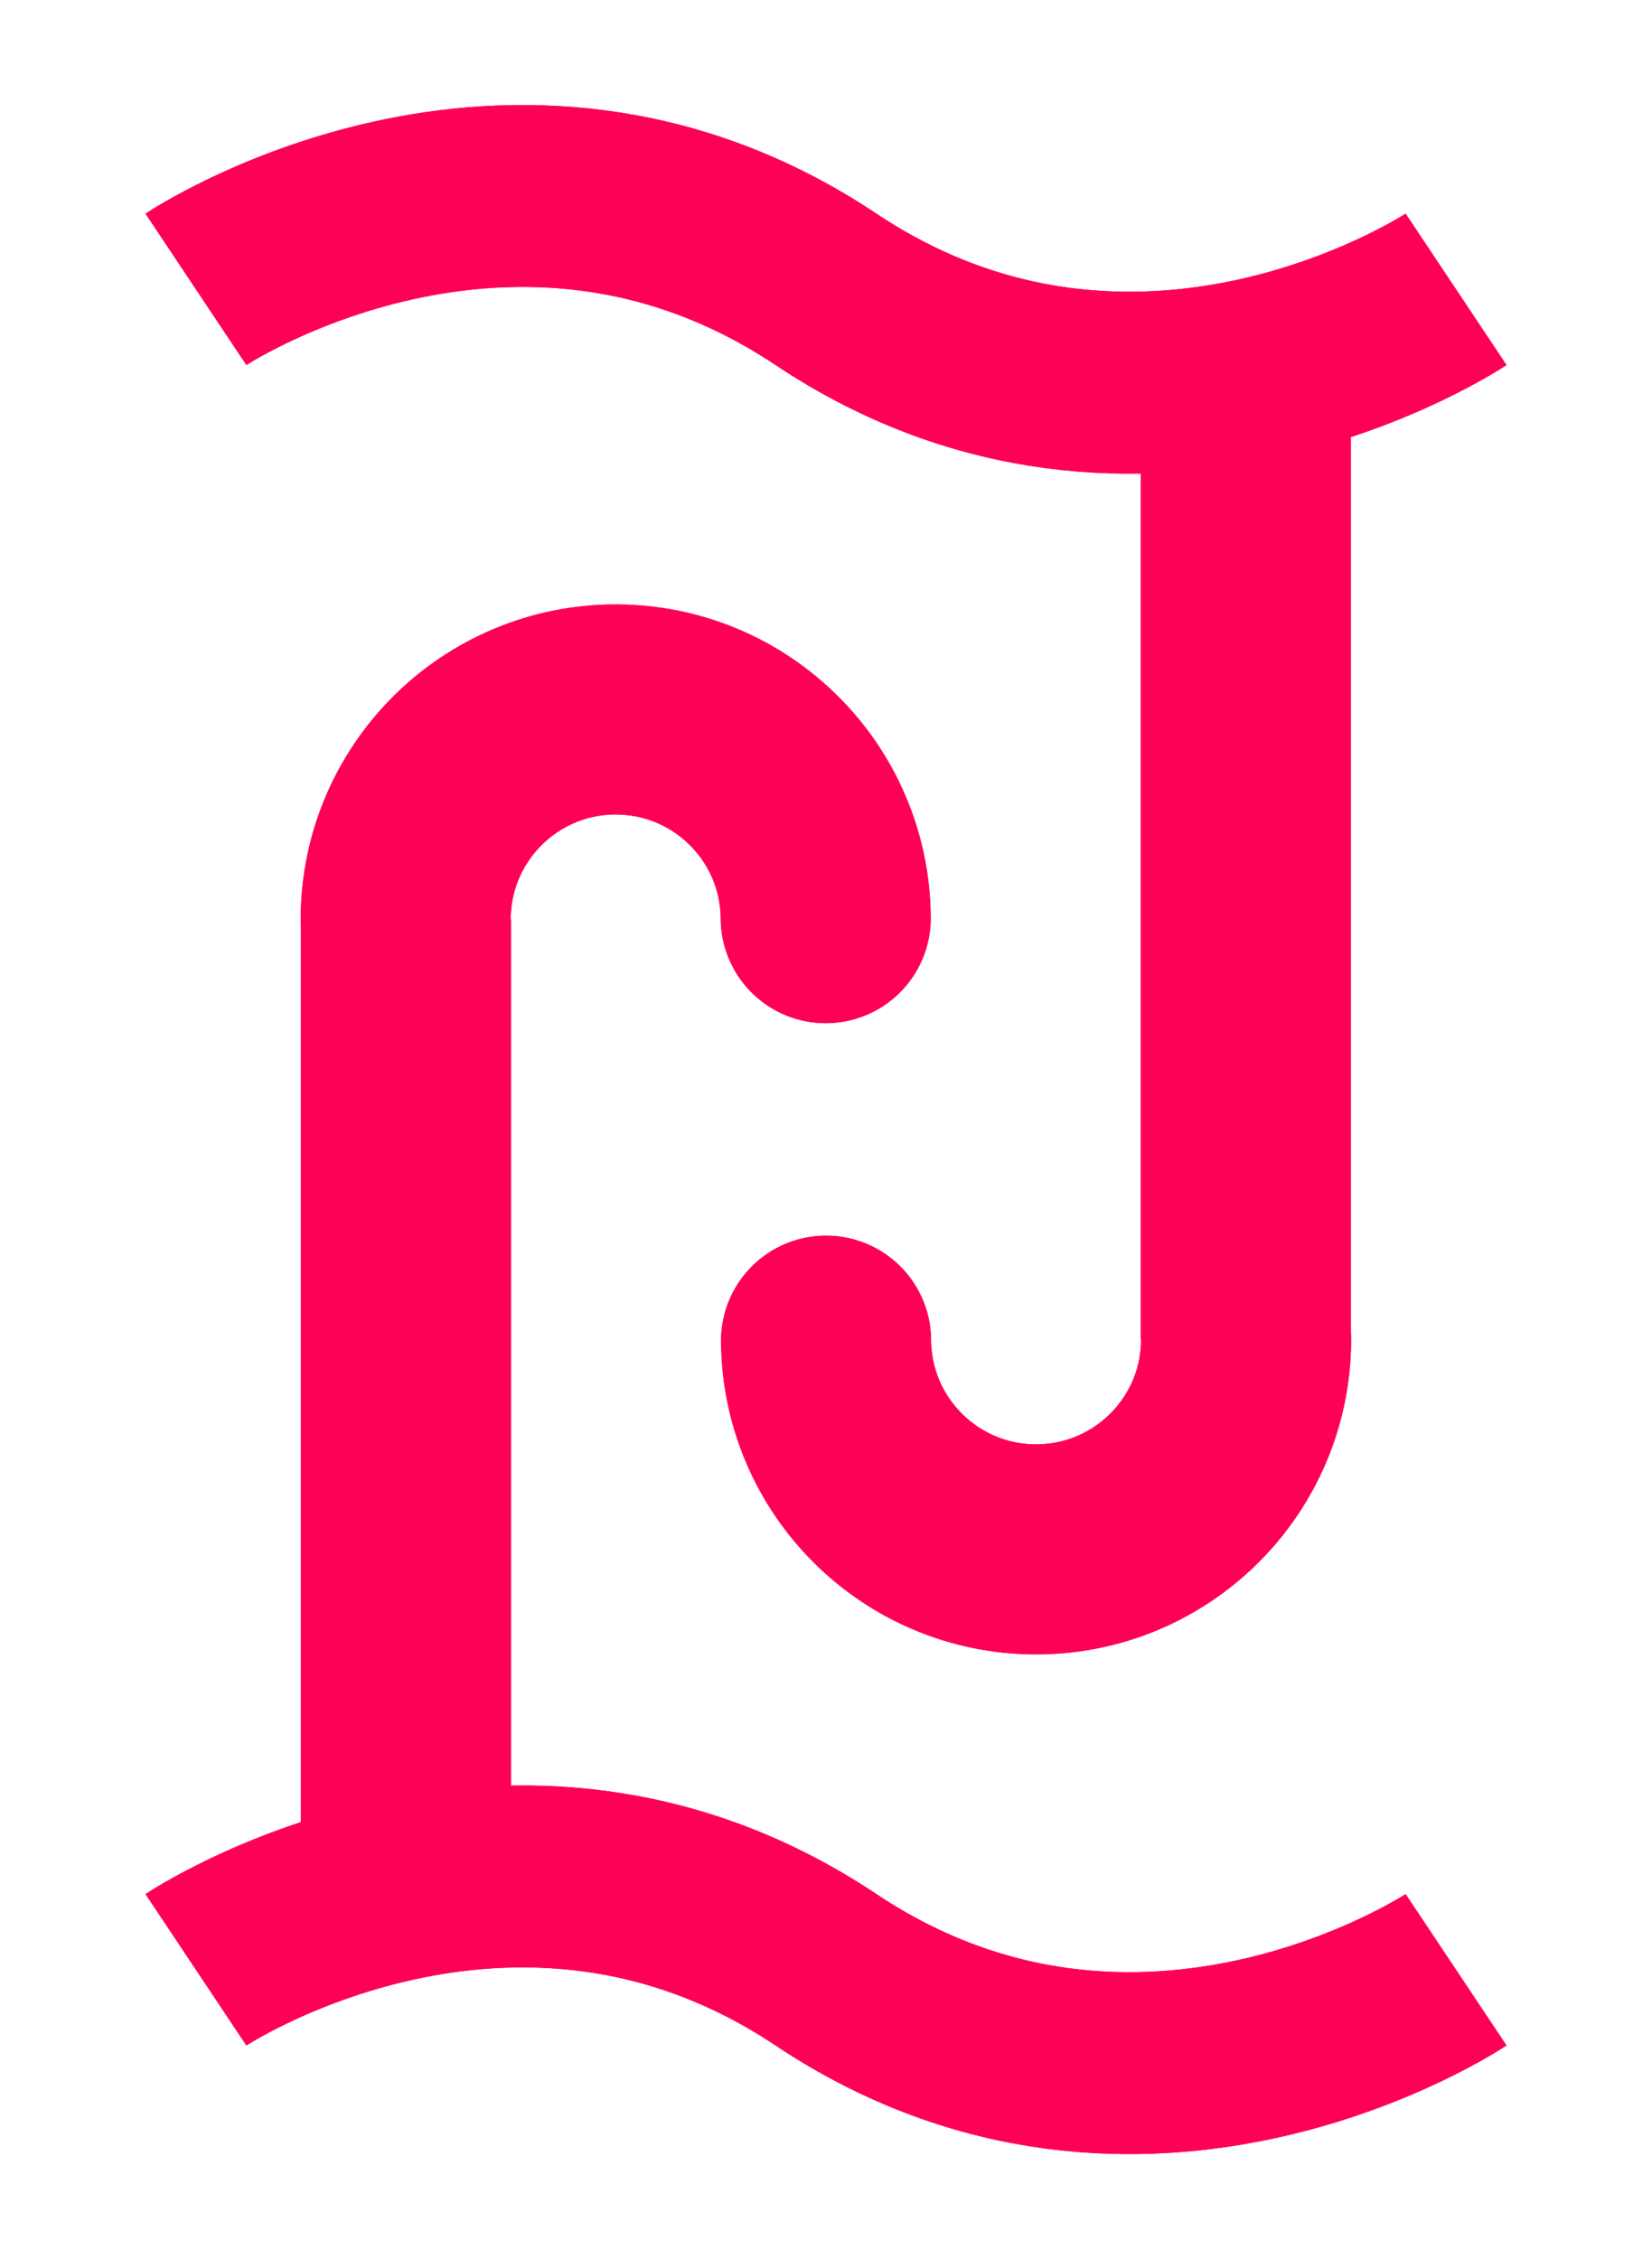
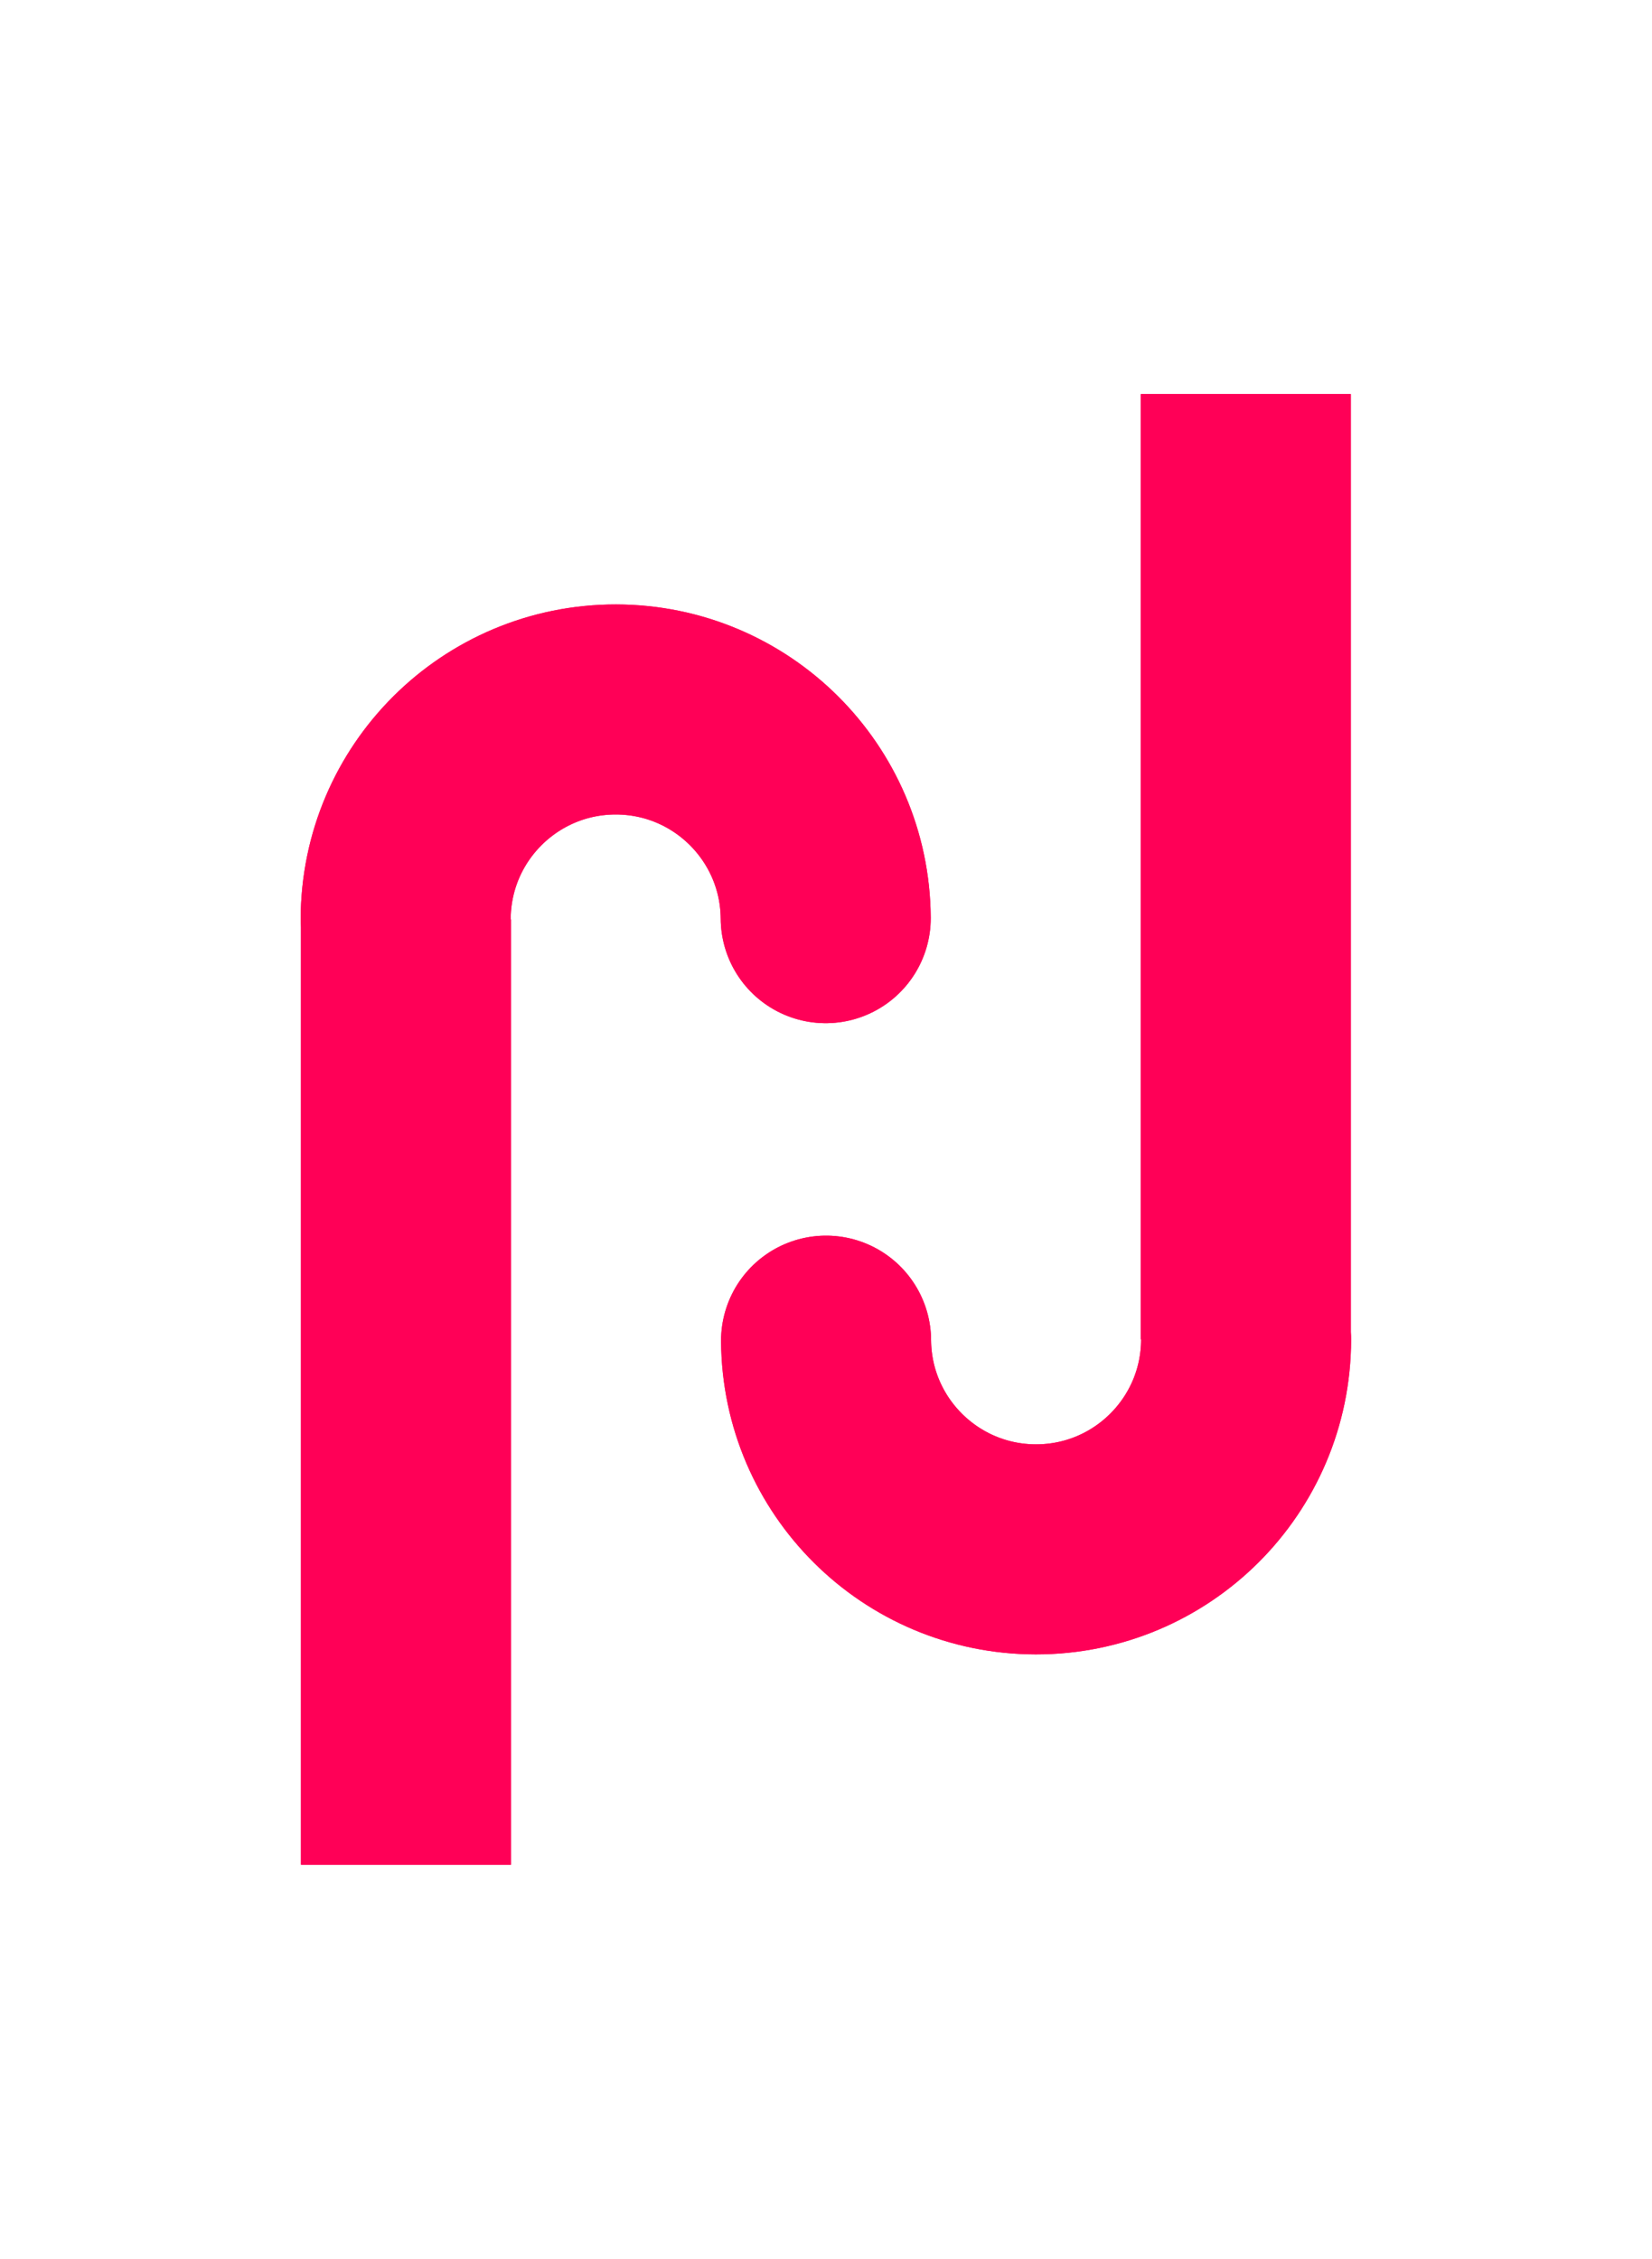
<svg xmlns="http://www.w3.org/2000/svg" xmlns:ns1="http://sodipodi.sourceforge.net/DTD/sodipodi-0.dtd" xmlns:ns2="http://www.inkscape.org/namespaces/inkscape" xmlns:xlink="http://www.w3.org/1999/xlink" id="svg2" ns1:docname="double-hook-meander-GENERATOR.svg" viewBox="0 0 157.32 215.1" version="1.1" ns2:version="0.48.0 r9654">
  <ns1:namedview id="base" bordercolor="#666666" ns2:pageshadow="2" ns2:window-y="-4" fit-margin-left="10" pagecolor="#ffffff" ns2:window-height="1005" ns2:window-maximized="1" ns2:zoom="0.71350095" ns2:window-x="-4" showgrid="true" borderopacity="1.0" ns2:current-layer="layer1" ns2:cx="617.84642" ns2:cy="244.12464" fit-margin-top="10" fit-margin-right="10" fit-margin-bottom="10" ns2:window-width="1280" ns2:pageopacity="0.0" ns2:document-units="px">
    <ns2:grid id="grid2985" spacingx="10px" enabled="true" spacingy="10px" visible="true" snapvisiblegridlinesonly="true" units="px" type="xygrid" empspacing="2" />
  </ns1:namedview>
  <g id="layer1" ns2:label="Layer 1" ns2:groupmode="layer" transform="translate(247.6 -62.619)">
    <g id="g3822" ns2:tile-x0="40" style="stroke:#ff0057" ns2:tile-w="120" ns2:tile-h="177.77777" ns2:tile-cx="100" ns2:tile-cy="107.79123" ns2:tile-y0="18.90234">
      <path id="path3768" ns1:nodetypes="ccccsc" style="opacity:0.99;stroke:#ff0057;stroke-linecap:round;stroke-miterlimit:2;stroke-width:20;fill:none" ns2:connector-curvature="0" d="m-208.94 150.17 0 90zm-0.026-0.026c0.014-11.046 8.98-19.988 20.026-19.974 10.985 0.014 19.902 8.885 19.973 19.87" />
      <path id="path3774" ns2:connector-curvature="0" ns1:nodetypes="ccccsc" style="opacity:0.99;stroke:#ff0057;stroke-linecap:round;stroke-miterlimit:2;stroke-width:20;fill:none" d="m-128.96 190.14v-90zm0.026 0.026c-0.014 11.046-8.98 19.988-20.026 19.974-10.985-0.014-19.902-8.885-19.973-19.87" />
-       <path id="path3782" style="opacity:0.99;stroke:#ff0057;stroke-miterlimit:2;stroke-width:17.321;fill:none" d="m-108.94 90.168s-30 20-60 0-60 0-60 0" ns2:transform-center-x="7.5" ns2:connector-curvature="0" ns1:nodetypes="csc" />
-       <path id="path3820" style="opacity:0.99;stroke:#ff0057;stroke-miterlimit:2;stroke-width:17.321;fill:none" d="m-108.94 250.17s-30 20-60 0-60 0-60 0" ns1:nodetypes="csc" ns2:connector-curvature="0" ns2:transform-center-x="7.5" />
    </g>
    <use id="use3828" style="stroke:#ff0057;fill:#0000e8" xlink:href="#g3822" height="217.791" width="188.938" ns2:tiled-clone-of="#g3822" y="0" x="0" />
  </g>
</svg>